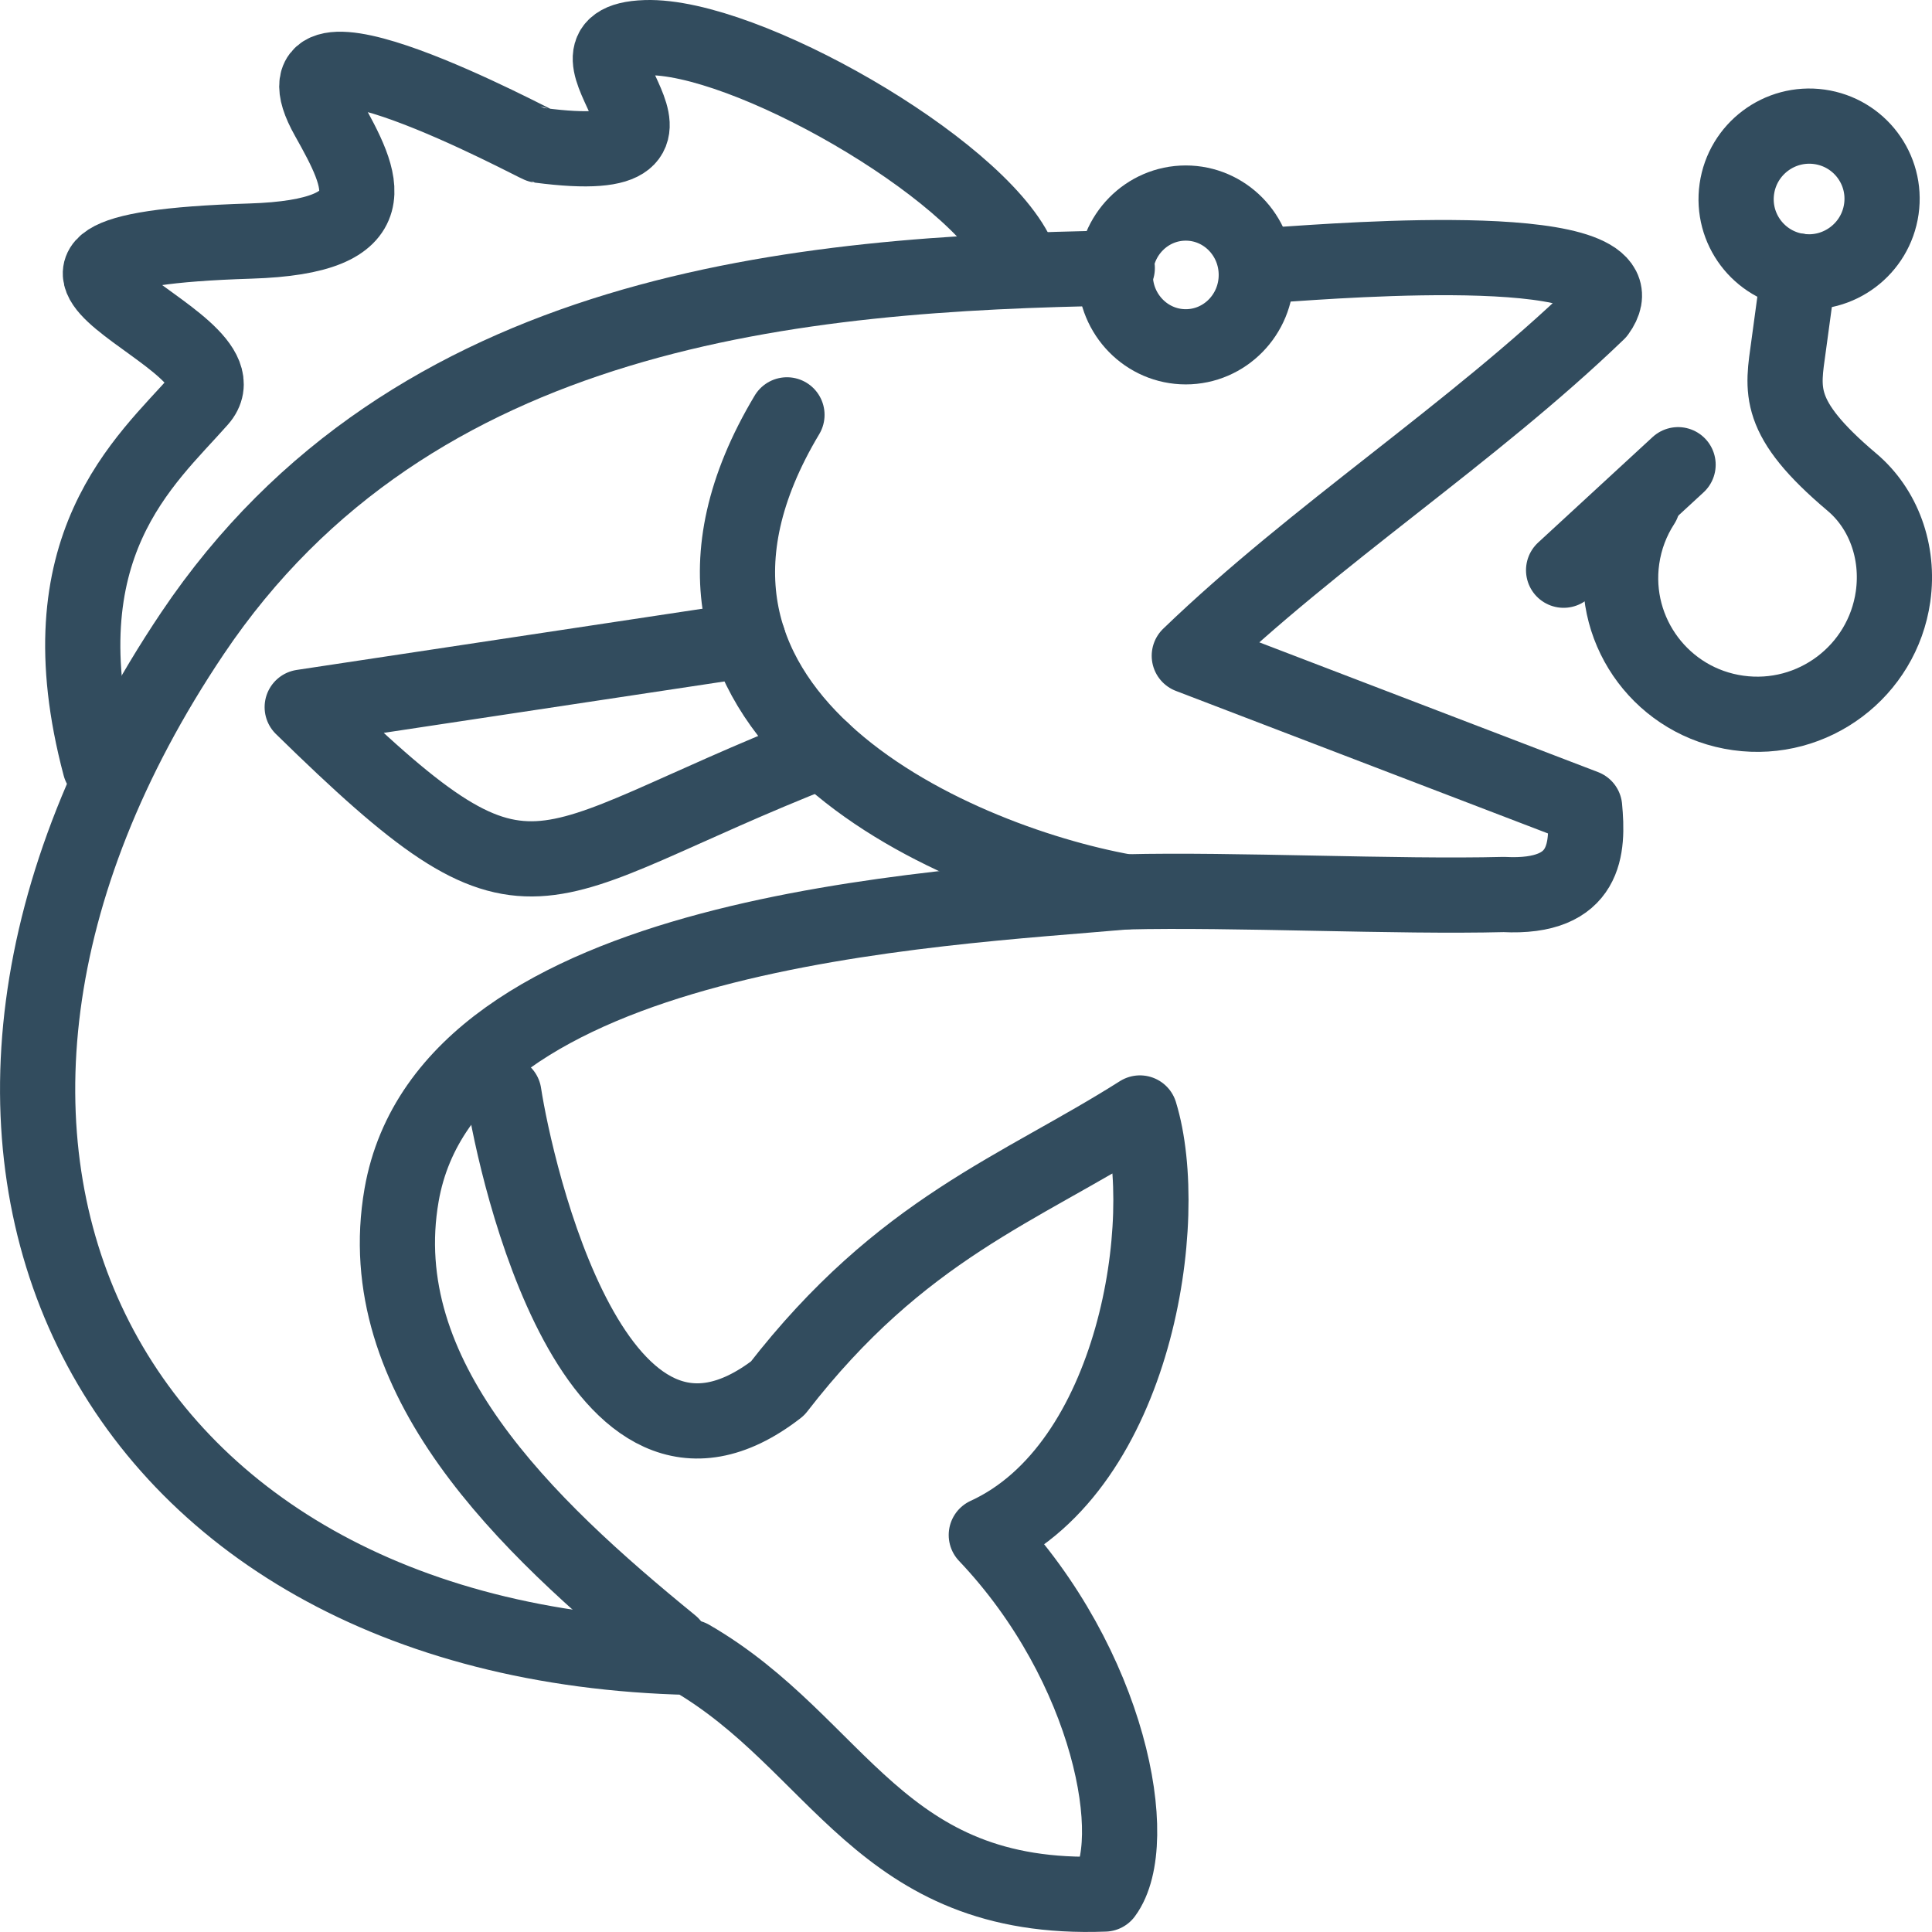
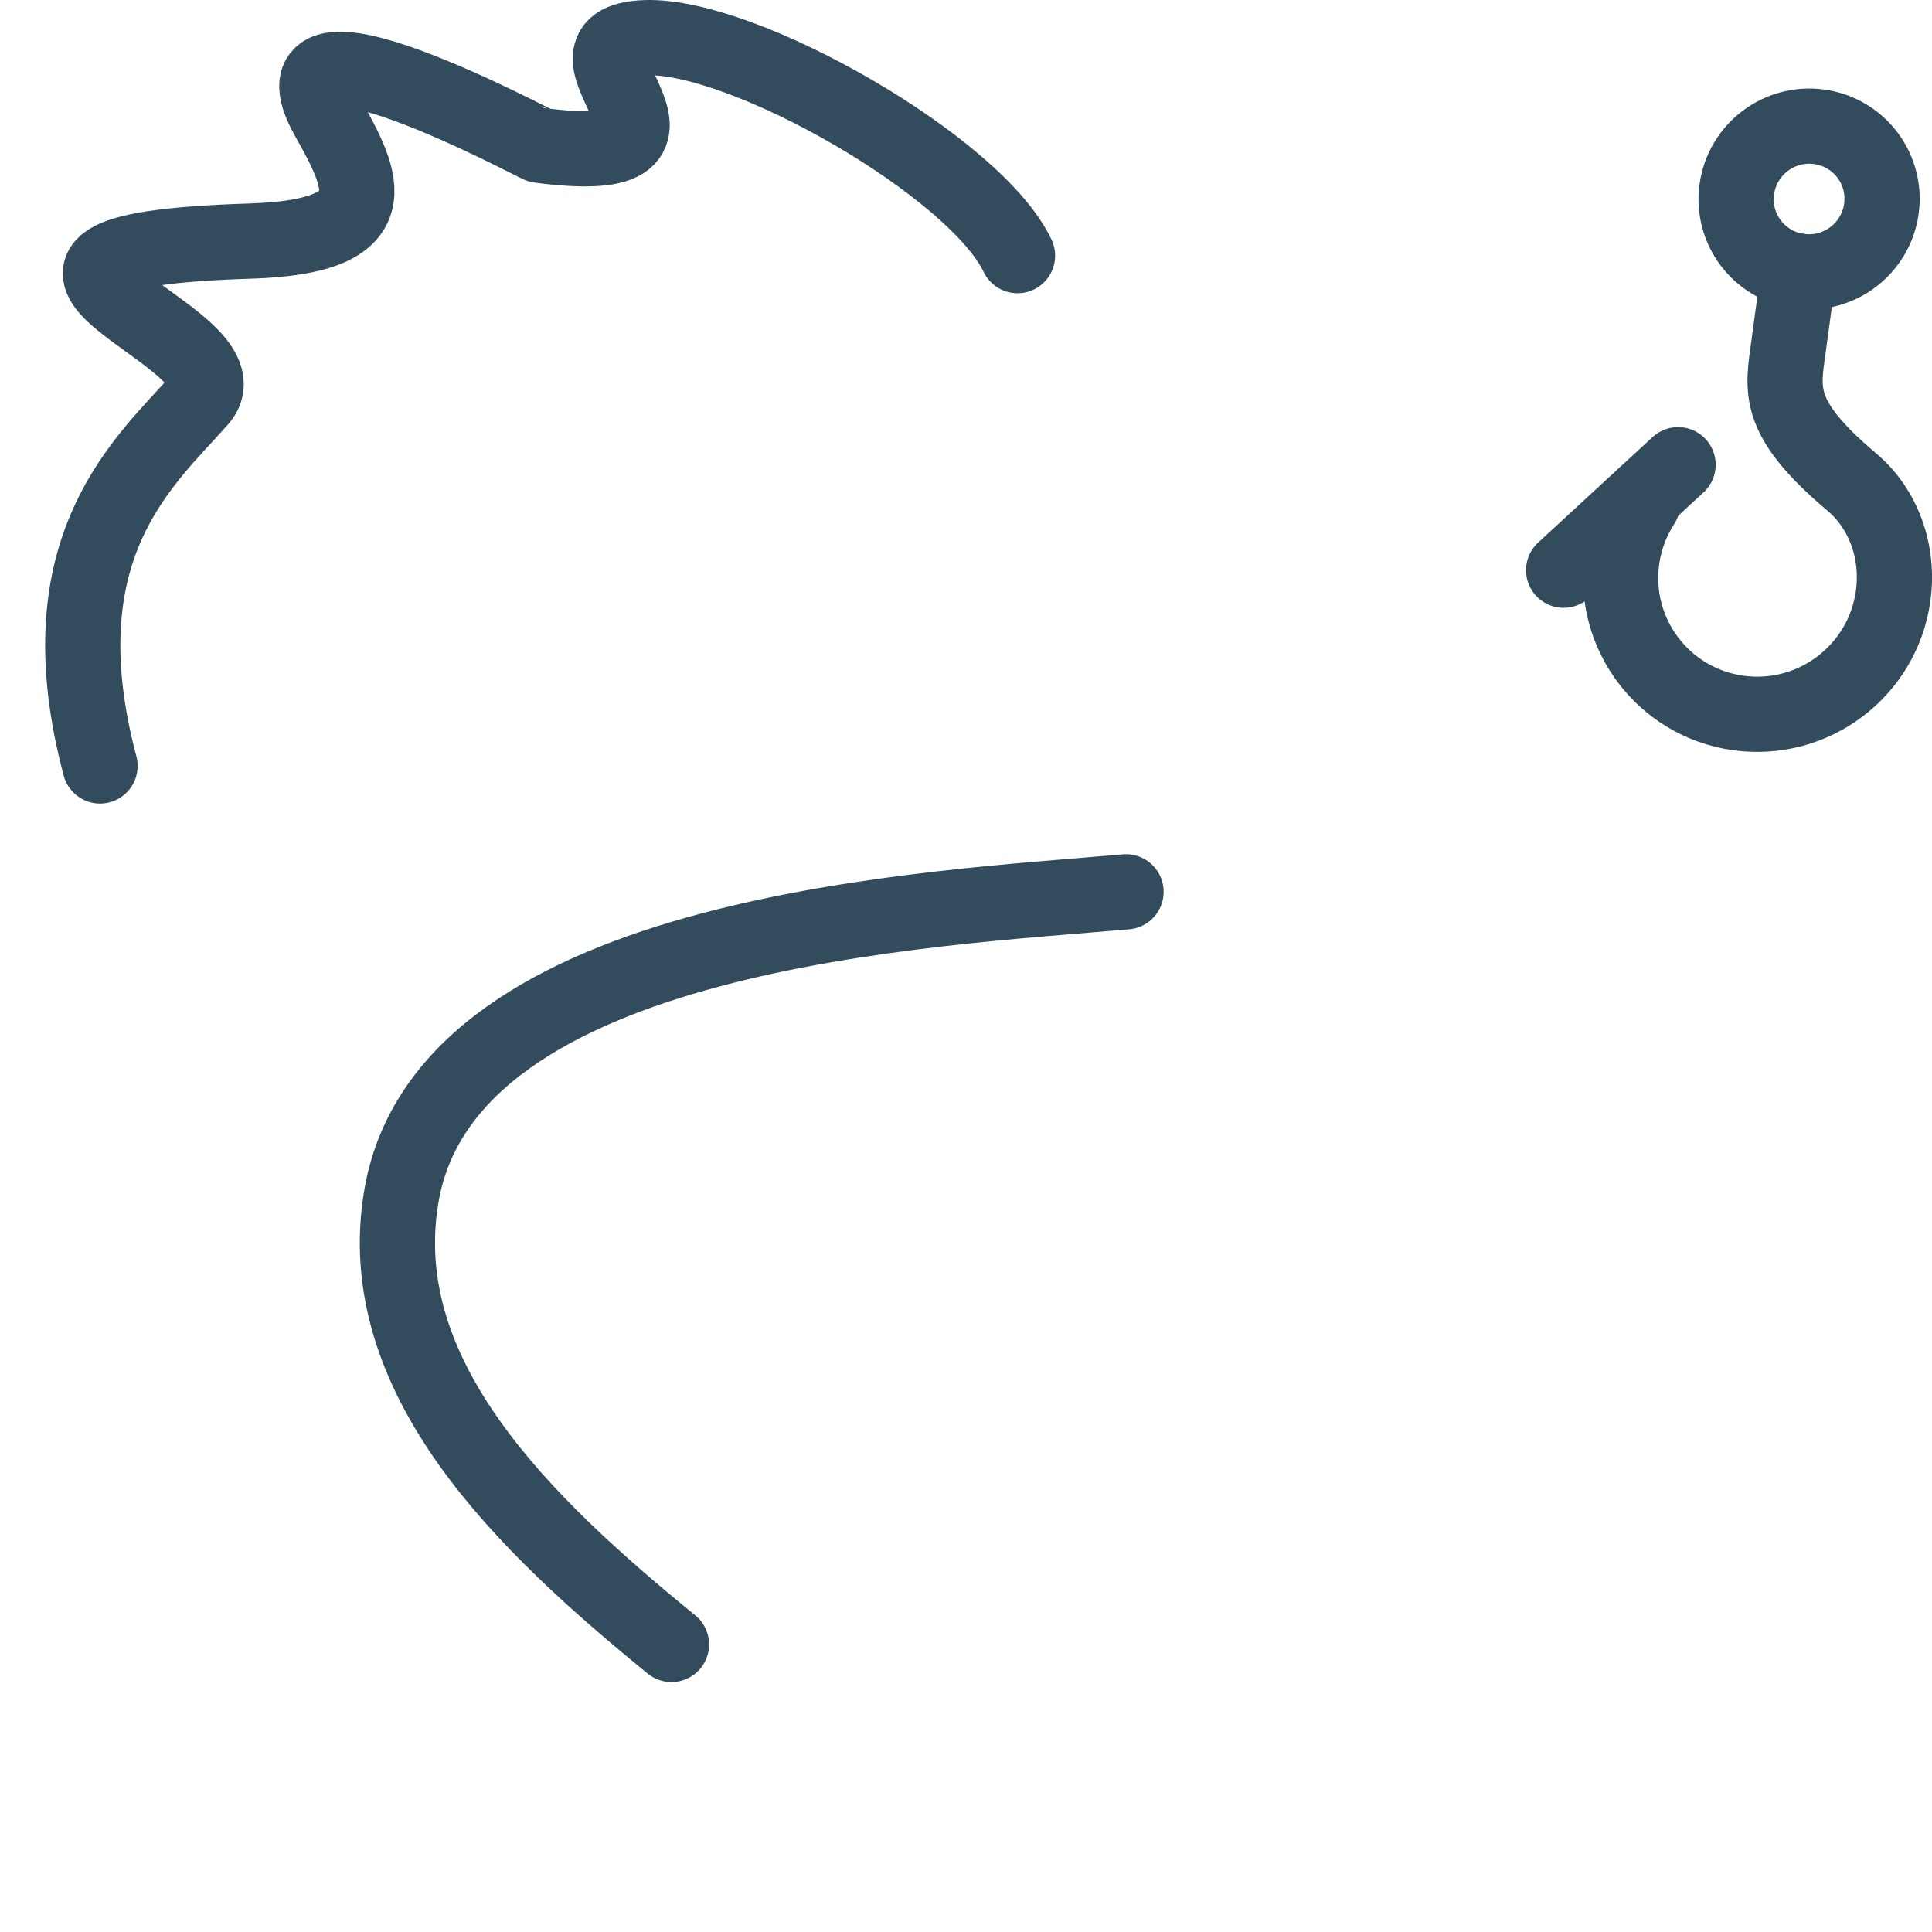
<svg xmlns="http://www.w3.org/2000/svg" id="Layer_1" data-name="Layer 1" viewBox="0 0 359.66 359.66">
  <defs>
    <style>
      .cls-1 {
        fill: none;
        stroke: #324c5e;
        stroke-linecap: round;
        stroke-linejoin: round;
        stroke-width: 14px;
      }
    </style>
  </defs>
-   <path class="cls-1" d="m220.74,37.8c-7.25,0-13.13,5.99-13.13,13.38s5.88,13.38,13.13,13.38,13.13-5.99,13.13-13.38-5.88-13.38-13.13-13.38h0Z" />
-   <path class="cls-1" d="m238.48,49.24c10.43-.66,69.41-5.43,58.97,8.9-23.51,22.65-52.54,41.29-76.05,63.94,24.53,9.4,49.06,18.79,73.59,28.19.7,7.53.52,17.06-15.05,16.25-19.86.51-50.47-.99-70.32-.49-33.02-5.92-95.94-33.97-63.12-88.8" />
-   <path class="cls-1" d="m207.99,49.9c-59.2,1-131.29,7.16-172.16,68-63.46,94.46-17.54,188.09,92.69,190.63,27.89,16.11,35.06,45.66,77.12,44.06,7.04-9.53,1.13-42.43-22.03-66.83,27.81-12.74,34.68-58.76,28.6-78.57-22.49,14.26-44.36,21.44-67.46,51.28-33.9,26.27-48.77-40.66-50.95-54.88" />
  <path class="cls-1" d="m209.62,166.02c-35.27,3.15-126.22,6.93-134.86,56.44-5.91,33.89,22.93,61.4,50.24,83.67" />
  <path class="cls-1" d="m189.42,47.59c-7.83-16.52-50.9-41.18-69.21-40.58-20.78.69,17.68,24.93-19.79,20.04-.58-.07-52.22-28-39.4-5.18,6.66,11.87,11.91,22.19-14.45,23.01-62.5,1.95,1.12,17.61-9.39,29.53-10.04,11.39-29.44,27.26-18.56,68.18" />
-   <path class="cls-1" d="m139.3,119.11l-83.04,12.53c43.57,42.66,41.2,29.89,96.84,8.07" />
  <path class="cls-1" d="m338.7,23.61c-7.43-1.04-14.31,4.14-15.37,11.56-1.06,7.42,4.1,14.27,11.53,15.31,7.43,1.04,14.31-4.14,15.37-11.56,1.06-7.42-4.1-14.27-11.53-15.31h0Z" />
  <path class="cls-1" d="m334.86,50.47l-1.89,13.91c-1.13,8.3-2.53,13.29,11.79,25.38,5.8,4.89,8.84,12.9,7.65,21.29-1.99,13.91-14.89,23.62-28.83,21.67-13.93-1.94-23.61-14.8-21.63-28.71.54-3.77,1.88-7.23,3.83-10.24" />
  <line class="cls-1" x1="312.39" y1="86.51" x2="291.08" y2="106.15" />
</svg>